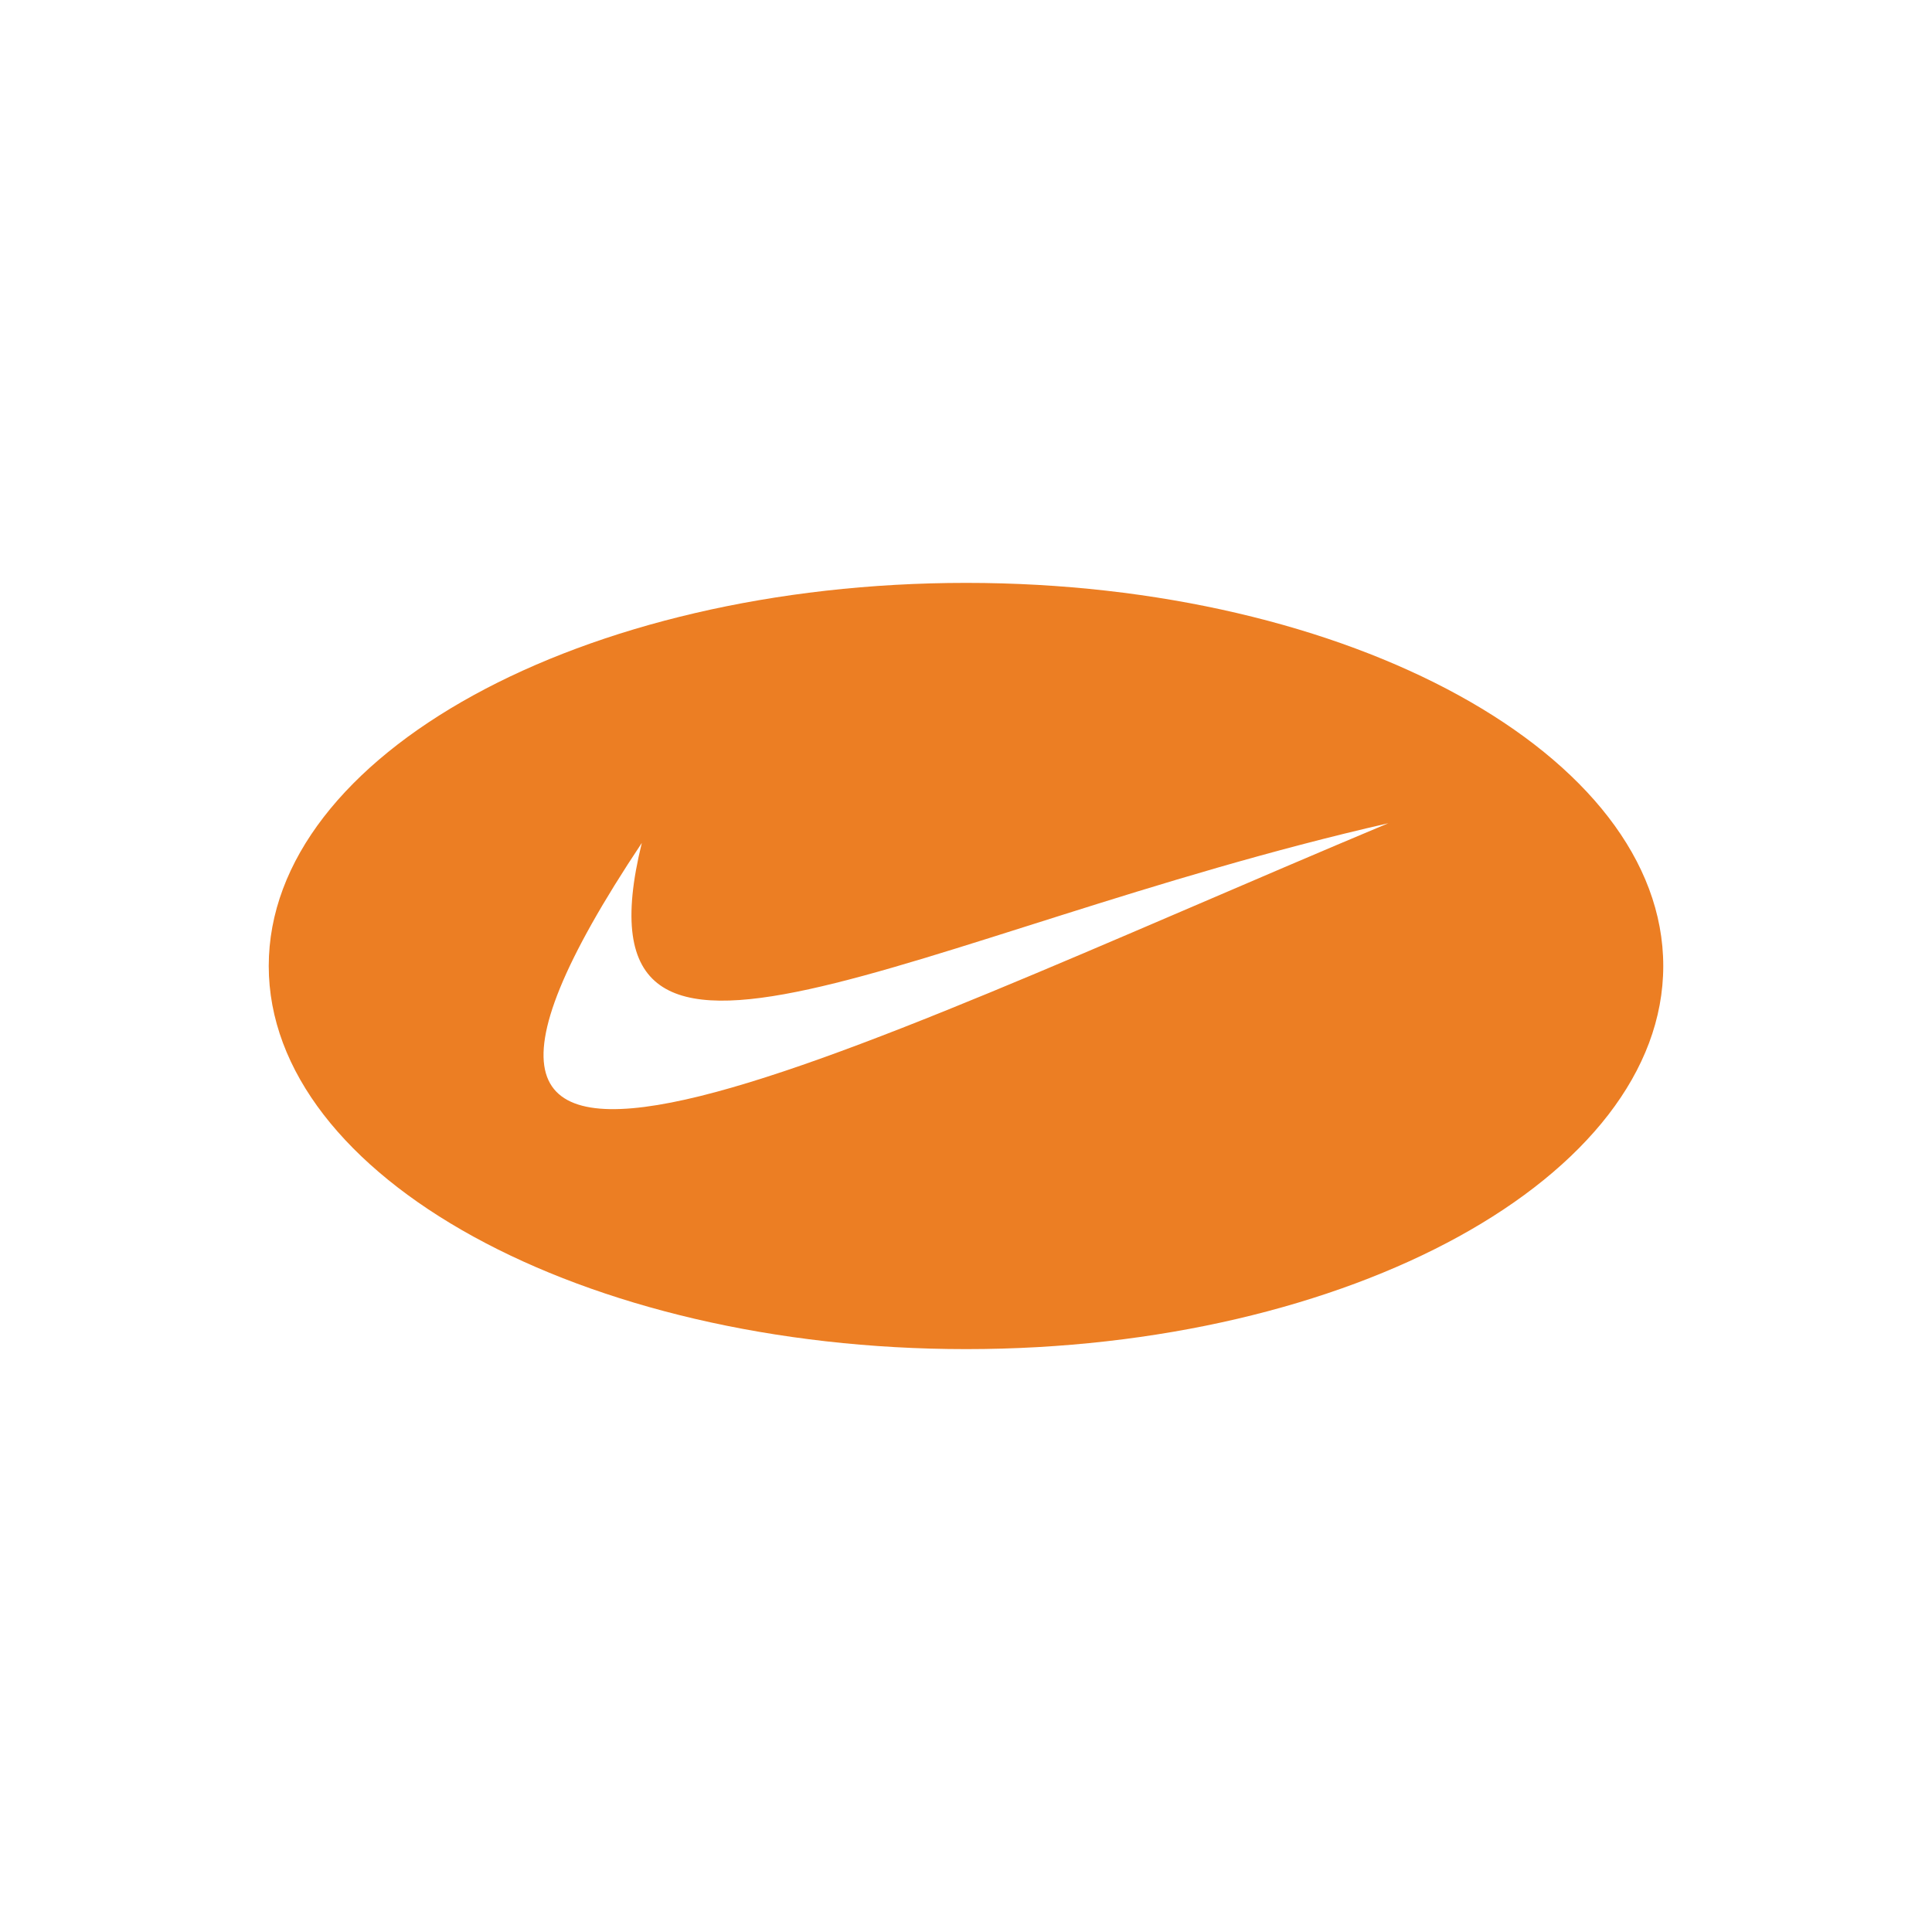
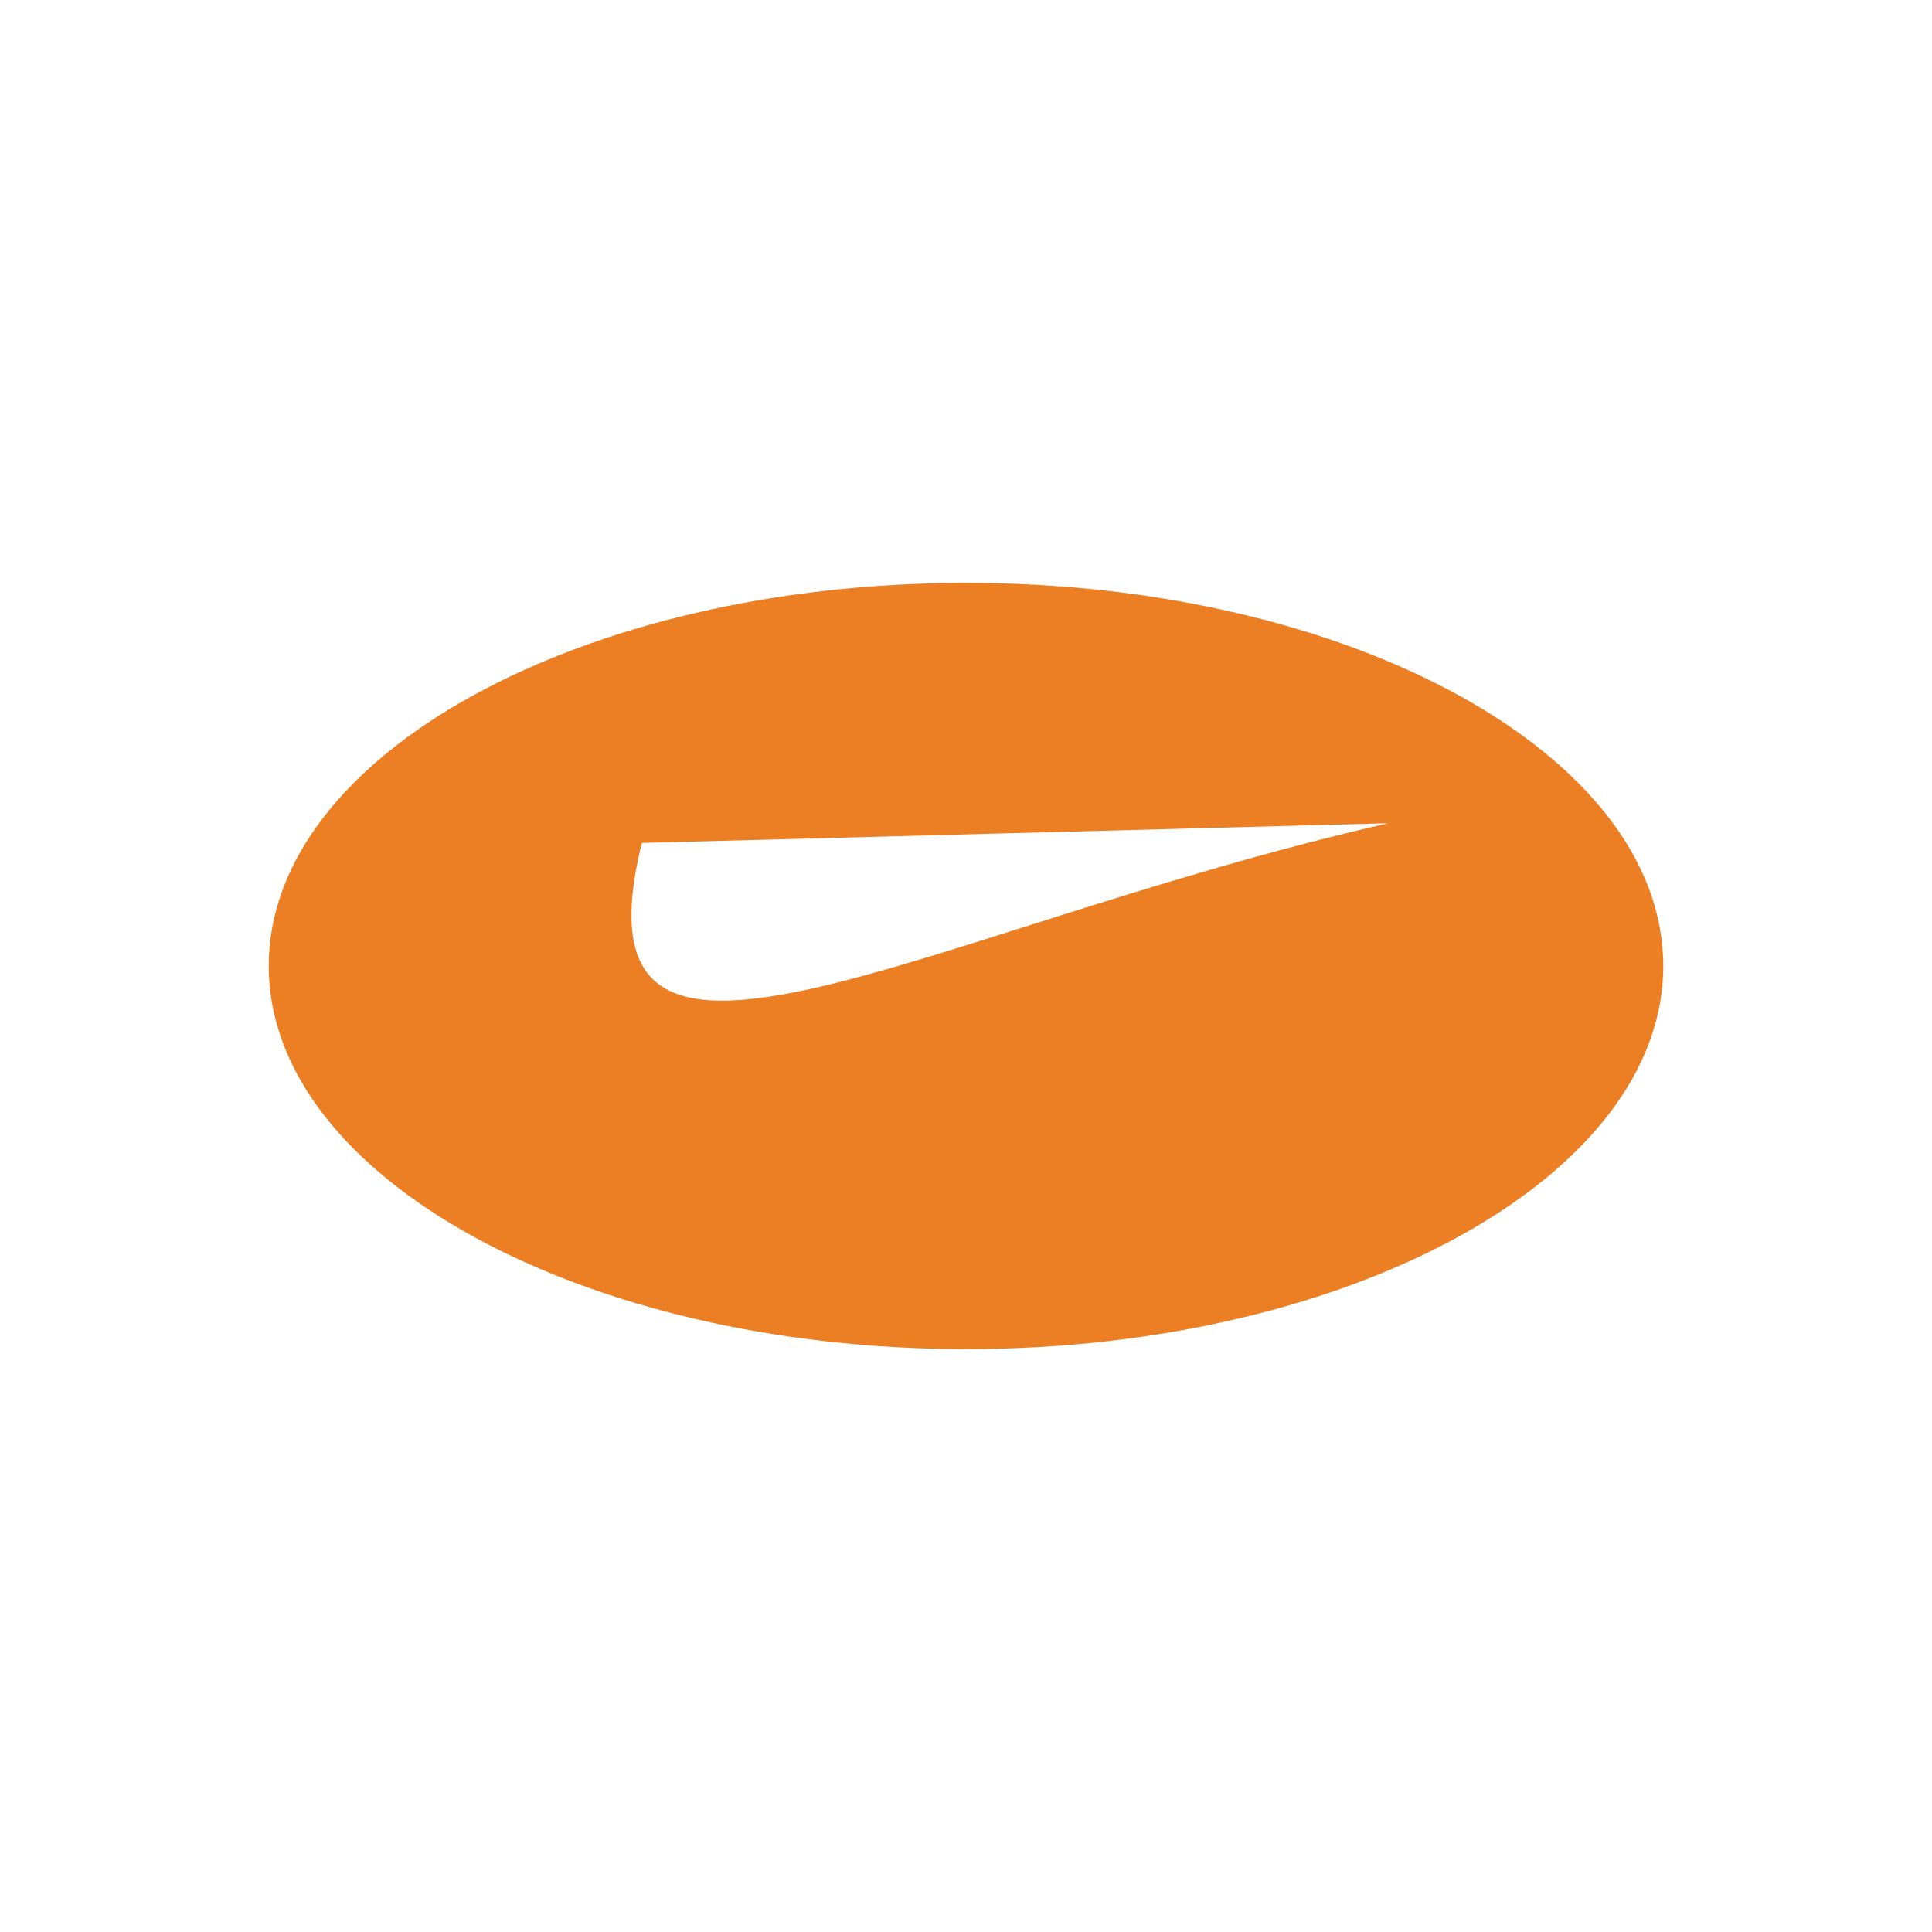
<svg xmlns="http://www.w3.org/2000/svg" version="1.1" id="Layer_1" x="0px" y="0px" viewBox="0 0 1000 1000" style="enable-background:new 0 0 1000 1000;" xml:space="preserve">
  <style type="text/css">
	.st0{fill-rule:evenodd;clip-rule:evenodd;fill:#EC7E23;}
</style>
  <g>
-     <path class="st0" d="M500.1,301.7c-198.8,0-361,89-361,198.3c0,109.1,162.2,198.3,361,198.3c198.6,0,360.8-89.2,360.8-198.3   C860.9,390.7,698.7,301.7,500.1,301.7z M332.2,436.3c-39.2,159.5,141.2,45.8,386.4-10.2C427.3,548.2,168.5,682,332.2,436.3z" />
+     <path class="st0" d="M500.1,301.7c-198.8,0-361,89-361,198.3c0,109.1,162.2,198.3,361,198.3c198.6,0,360.8-89.2,360.8-198.3   C860.9,390.7,698.7,301.7,500.1,301.7z M332.2,436.3c-39.2,159.5,141.2,45.8,386.4-10.2z" />
  </g>
</svg>